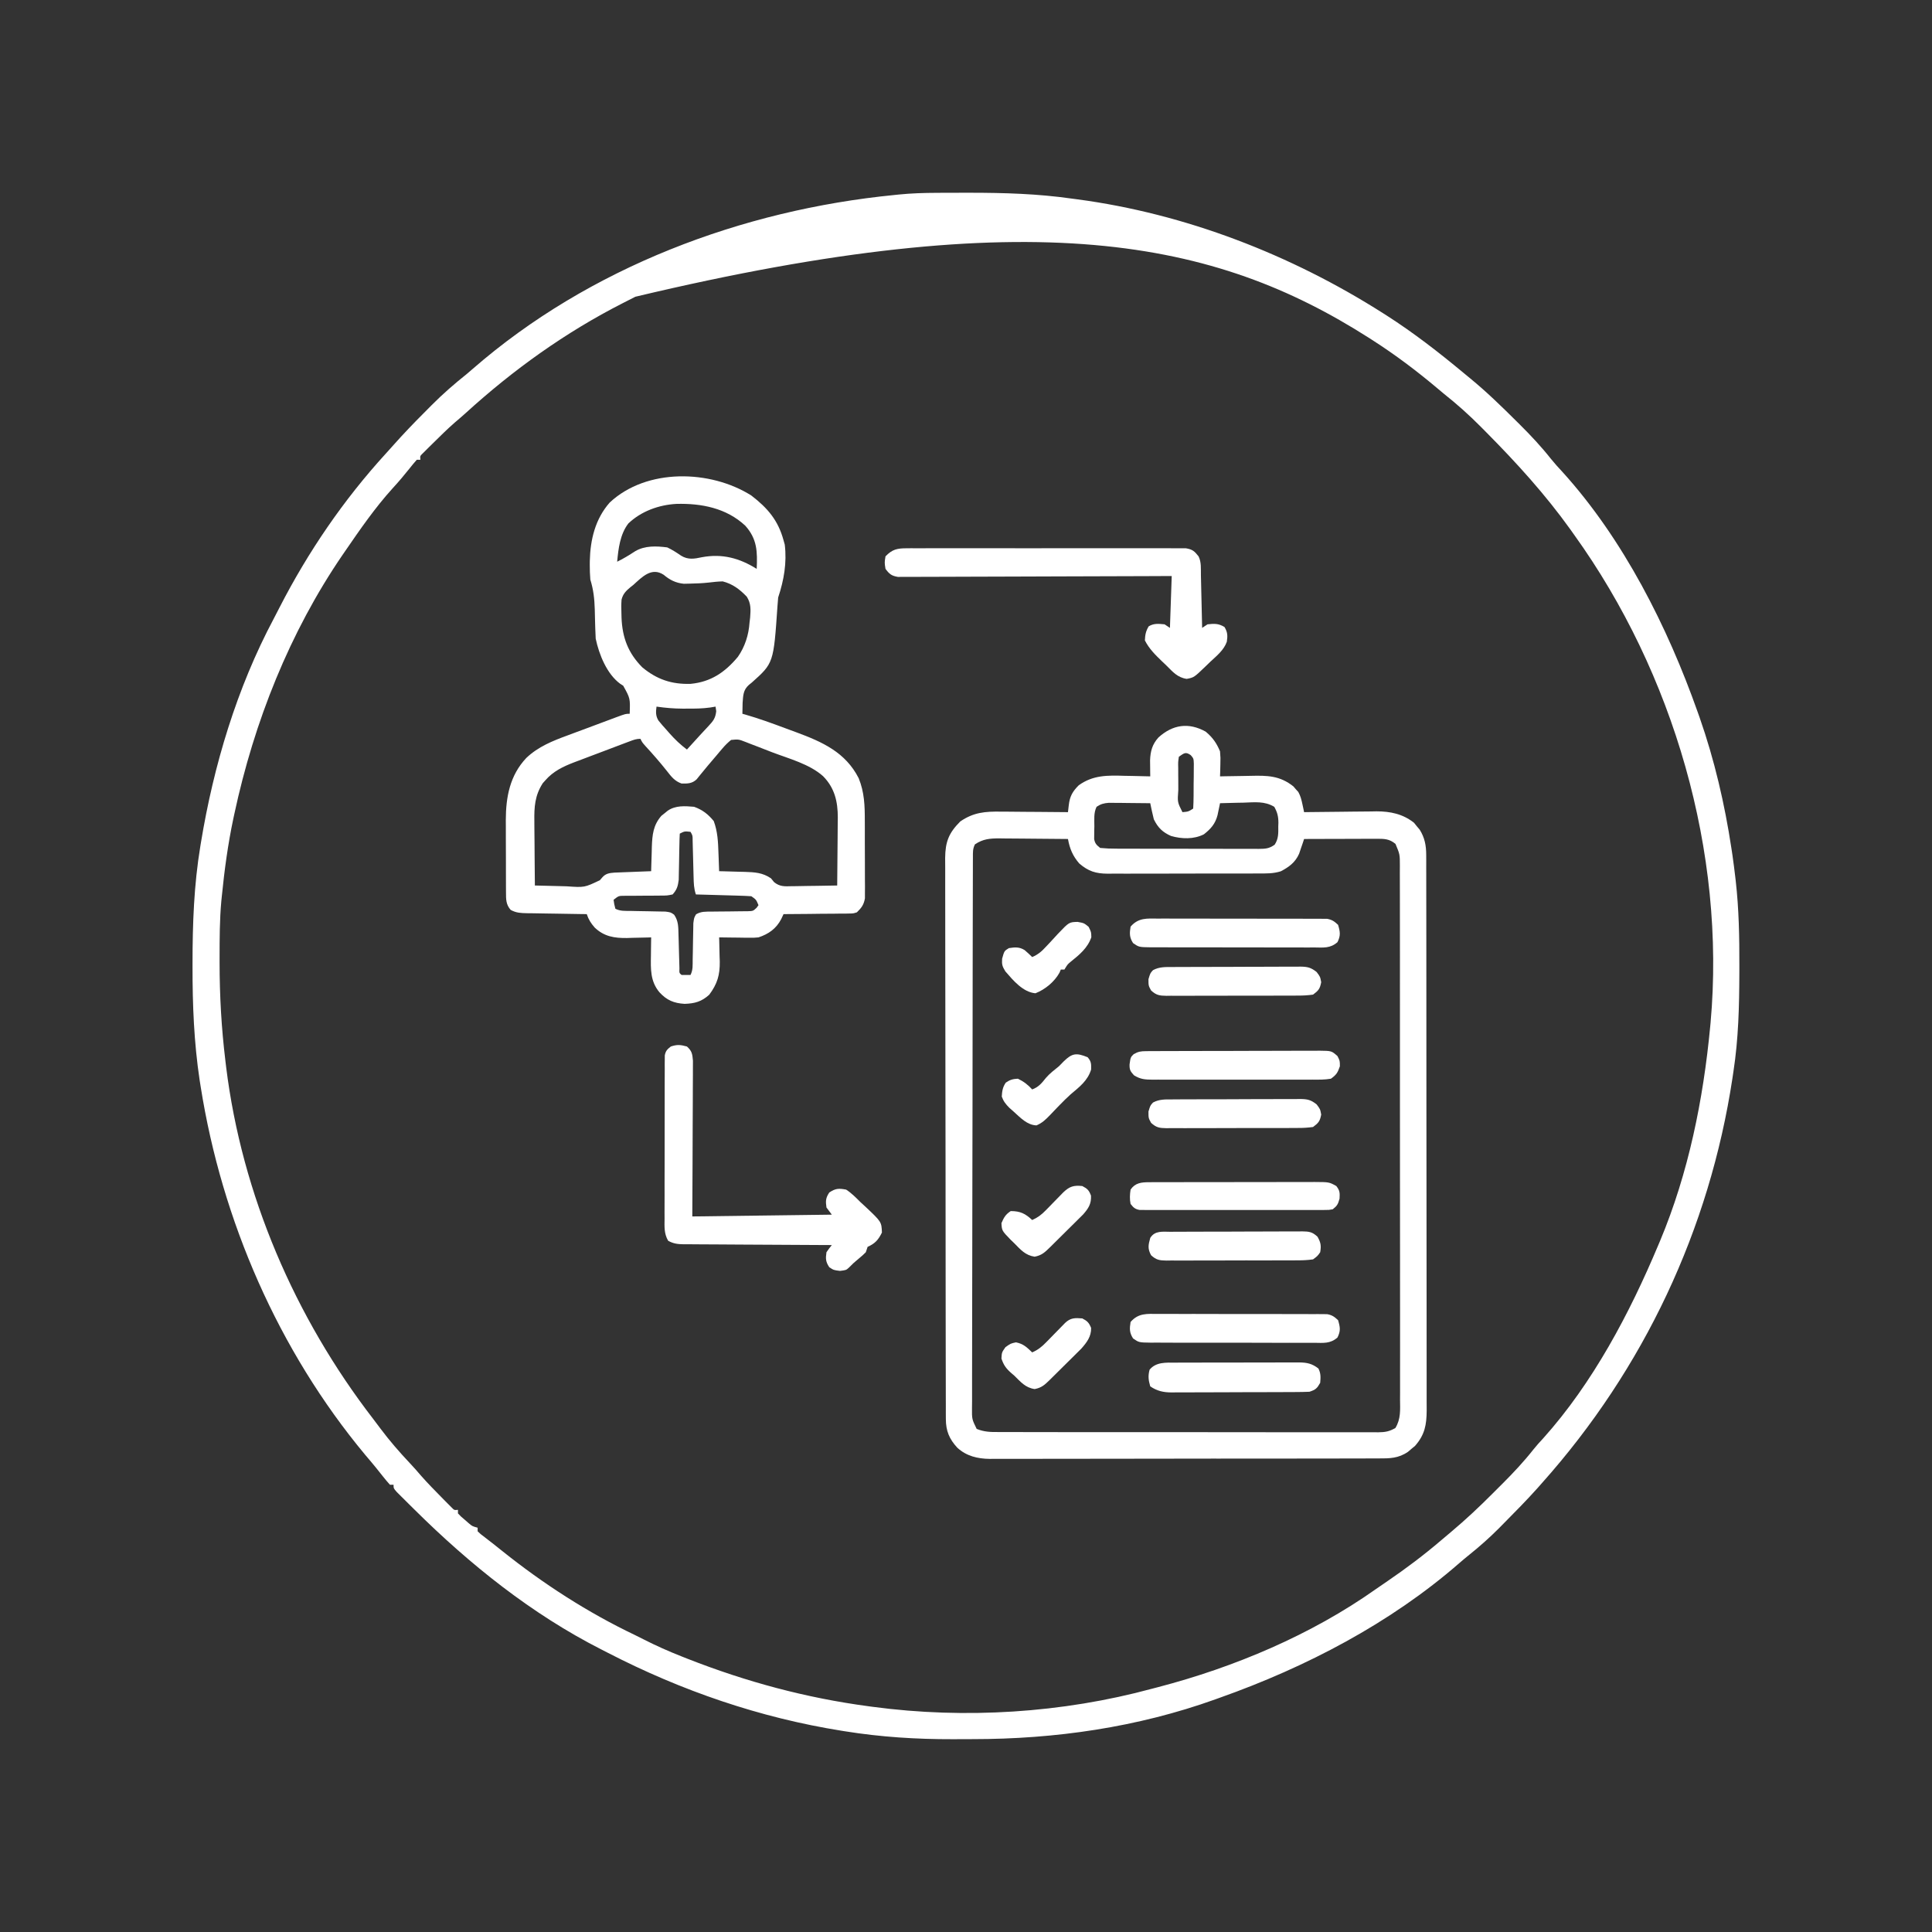
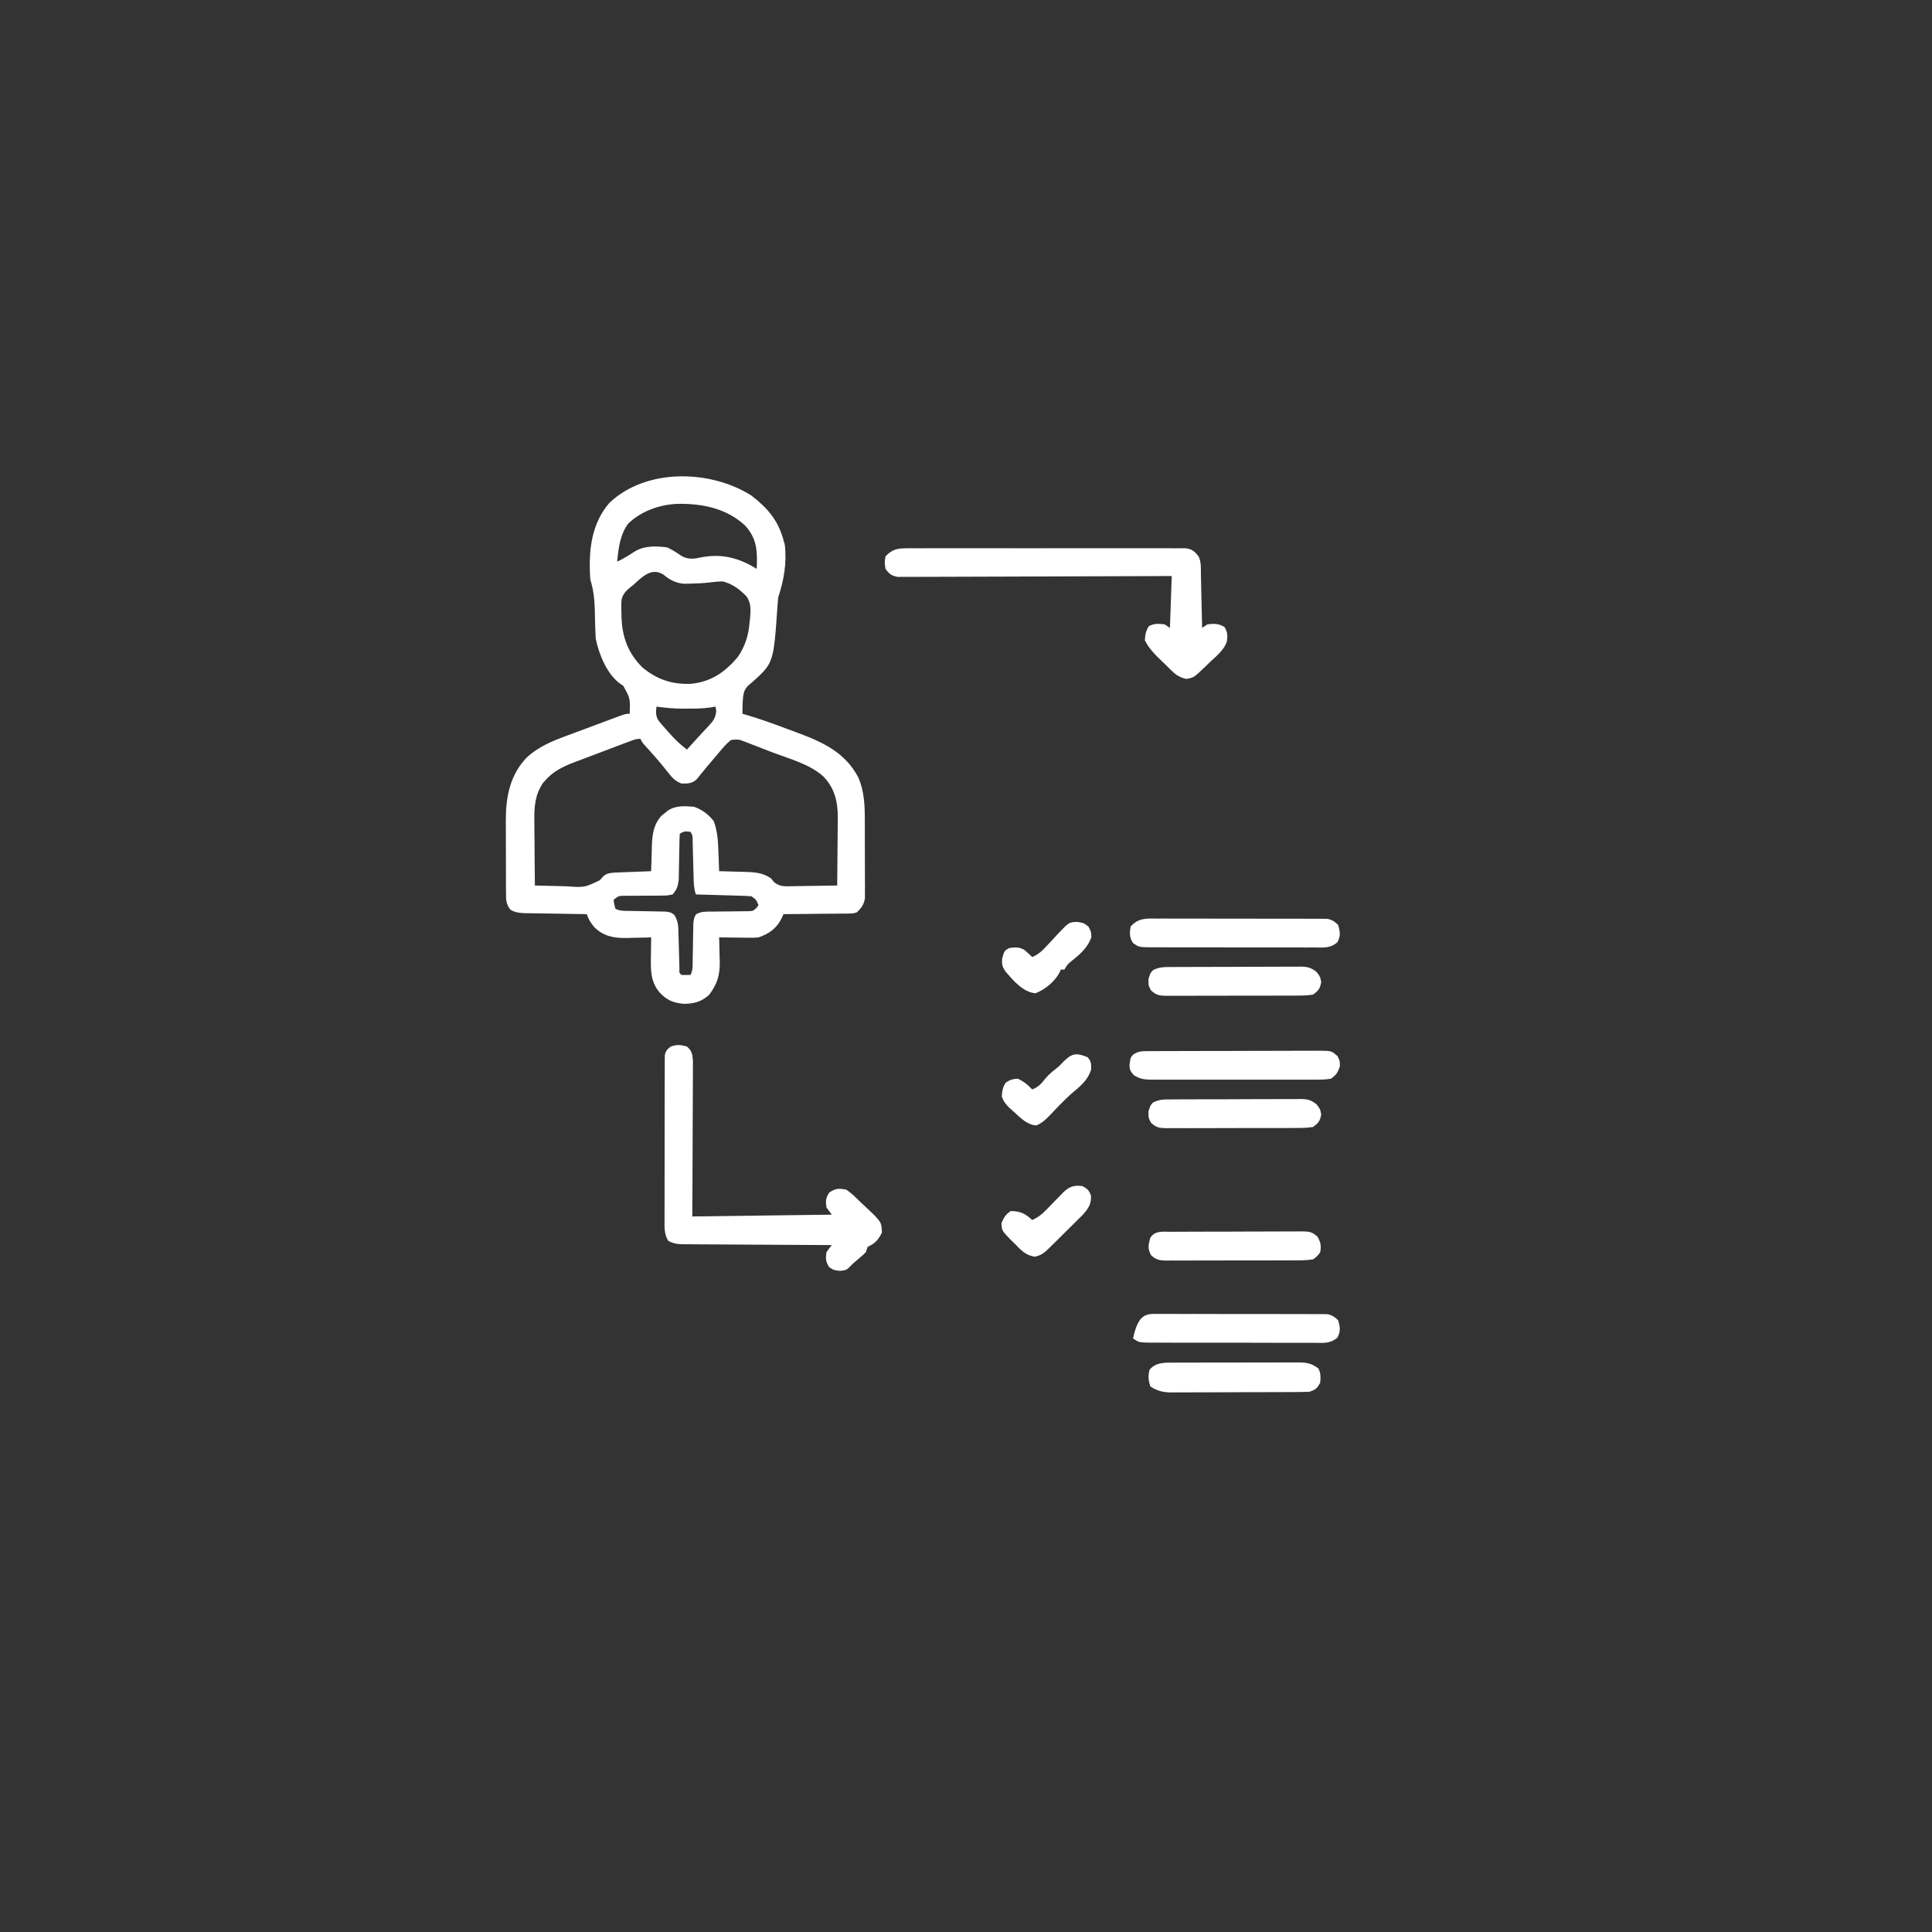
<svg xmlns="http://www.w3.org/2000/svg" version="1.1" width="1080" height="1080">
  <rect width="100%" height="100%" fill="#333333" stroke="none" />
-   <path d="M0 0 C1.166 -0.007 2.333 -0.014 3.534 -0.021 C7.288 -0.038 11.043 -0.045 14.797 -0.047 C16.077 -0.048 17.358 -0.049 18.677 -0.05 C37.841 -0.04 56.559 0.498 75.547 3.203 C76.604 3.342 77.662 3.482 78.751 3.625 C139.147 11.641 198.279 34.59 249.547 67.203 C250.275 67.666 251.004 68.129 251.754 68.606 C266.8 78.244 280.901 89.202 294.634 100.615 C295.853 101.627 297.076 102.636 298.304 103.639 C307.514 111.184 315.989 119.438 324.422 127.828 C325.223 128.622 325.223 128.622 326.041 129.432 C332.27 135.613 338.135 141.883 343.583 148.774 C345.582 151.246 347.687 153.571 349.859 155.891 C384.046 193.573 408.739 242.675 425.547 290.203 C426.104 291.772 426.104 291.772 426.671 293.373 C434.959 317.082 440.657 341.637 444.422 366.453 C444.613 367.711 444.804 368.968 445.001 370.264 C445.569 374.238 446.081 378.216 446.547 382.203 C446.639 382.988 446.731 383.773 446.826 384.581 C448.625 400.453 448.908 416.241 448.859 432.203 C448.857 434.087 448.857 434.087 448.854 436.009 C448.808 454.588 448.37 472.81 445.547 491.203 C445.37 492.396 445.193 493.588 445.011 494.817 C432.202 579.401 395.44 657.417 338.547 721.203 C337.3 722.619 337.3 722.619 336.027 724.062 C329.914 730.879 323.493 737.389 317.047 743.891 C316.181 744.77 315.314 745.649 314.422 746.555 C309.192 751.792 303.779 756.609 298.002 761.236 C296.051 762.799 294.143 764.385 292.262 766.031 C253.72 799.64 206.496 824.206 158.547 841.203 C157.675 841.517 156.804 841.832 155.906 842.155 C112.345 857.785 66.433 864.391 20.326 864.388 C16.583 864.391 12.84 864.409 9.098 864.428 C-11.146 864.476 -31.019 863.217 -51.016 860.016 C-51.675 859.911 -52.335 859.807 -53.014 859.699 C-98.737 852.399 -142.474 837.364 -183.587 816.165 C-184.808 815.536 -186.031 814.91 -187.257 814.288 C-226.248 794.483 -260.8 766.771 -291.734 736.097 C-292.753 735.087 -293.773 734.078 -294.795 733.07 C-296.234 731.648 -297.666 730.219 -299.098 728.789 C-300.356 727.537 -300.356 727.537 -301.64 726.259 C-303.453 724.203 -303.453 724.203 -303.453 722.203 C-304.113 722.203 -304.773 722.203 -305.453 722.203 C-306.849 720.675 -308.169 719.077 -309.453 717.453 C-310.261 716.441 -311.07 715.429 -311.902 714.387 C-312.324 713.857 -312.746 713.327 -313.181 712.781 C-315.164 710.321 -317.221 707.924 -319.266 705.516 C-367.832 647.192 -399.438 574.43 -411.266 499.703 C-411.558 497.865 -411.558 497.865 -411.856 495.989 C-415.023 474.873 -415.861 453.916 -415.828 432.578 C-415.828 431.91 -415.828 431.243 -415.827 430.555 C-415.817 408.541 -415.051 386.947 -411.453 365.203 C-411.344 364.537 -411.235 363.87 -411.123 363.184 C-404.042 320.099 -391.044 276.793 -370.466 238.118 C-369.345 235.998 -368.254 233.863 -367.164 231.727 C-351.218 200.653 -331.393 171.612 -307.817 145.802 C-306.35 144.189 -304.891 142.57 -303.445 140.94 C-298.001 134.808 -292.349 128.912 -286.552 123.116 C-285.081 121.644 -283.619 120.163 -282.156 118.682 C-275.923 112.412 -269.367 106.718 -262.453 101.203 C-261.363 100.28 -260.279 99.35 -259.203 98.41 C-194.093 41.716 -108.668 9.593 -23.453 1.203 C-22.643 1.117 -21.834 1.031 -20.999 0.943 C-13.989 0.239 -7.043 0.028 0 0 Z M-168.287 58.083 C-170.644 59.302 -173.011 60.498 -175.379 61.695 C-207.495 78.064 -236.589 98.939 -263.211 123.18 C-265.158 124.937 -267.138 126.635 -269.141 128.328 C-273.412 132.051 -277.428 136.032 -281.453 140.016 C-282.479 141.022 -282.479 141.022 -283.526 142.049 C-284.48 143.001 -284.48 143.001 -285.453 143.973 C-286.319 144.833 -286.319 144.833 -287.203 145.71 C-288.667 147.134 -288.667 147.134 -288.453 149.203 C-289.113 149.203 -289.773 149.203 -290.453 149.203 C-291.868 150.776 -293.209 152.415 -294.516 154.078 C-297.536 157.861 -300.605 161.524 -303.891 165.078 C-313.762 175.957 -322.15 188.112 -330.453 200.203 C-331.119 201.168 -331.119 201.168 -331.799 202.152 C-361.584 245.614 -381.447 295.849 -392.453 347.203 C-392.633 348.039 -392.813 348.876 -392.999 349.737 C-396.041 364.109 -397.998 378.589 -399.453 393.203 C-399.55 394.159 -399.647 395.114 -399.748 396.099 C-400.682 406.514 -400.696 416.942 -400.703 427.391 C-400.704 428.377 -400.705 429.364 -400.706 430.381 C-400.694 448.802 -399.674 466.92 -397.453 485.203 C-397.252 486.894 -397.252 486.894 -397.047 488.62 C-388.226 559.995 -358.615 628.635 -314.826 685.413 C-313.504 687.137 -312.202 688.876 -310.906 690.621 C-305.709 697.576 -300.132 703.982 -294.18 710.293 C-292.099 712.514 -290.1 714.752 -288.141 717.078 C-284.449 721.264 -280.566 725.237 -276.641 729.203 C-275.634 730.23 -275.634 730.23 -274.606 731.277 C-273.972 731.913 -273.337 732.548 -272.684 733.203 C-272.11 733.781 -271.537 734.358 -270.946 734.953 C-269.522 736.417 -269.522 736.417 -267.453 736.203 C-267.453 736.863 -267.453 737.523 -267.453 738.203 C-265.774 739.98 -265.774 739.98 -263.641 741.766 C-262.933 742.386 -262.225 743.006 -261.496 743.645 C-259.44 745.387 -259.44 745.387 -256.453 746.203 C-256.453 746.863 -256.453 747.523 -256.453 748.203 C-254.822 749.773 -254.822 749.773 -252.578 751.453 C-251.655 752.17 -250.732 752.887 -249.781 753.625 C-249.253 754.032 -248.726 754.438 -248.182 754.857 C-246.313 756.312 -244.469 757.795 -242.625 759.281 C-219.85 777.506 -194.895 793.626 -168.542 806.187 C-166.935 806.969 -165.339 807.772 -163.747 808.585 C-156.775 812.141 -149.735 815.274 -142.453 818.141 C-141.367 818.57 -140.281 819 -139.162 819.443 C-106.306 832.341 -72.894 841.354 -37.891 846.016 C-36.72 846.174 -36.72 846.174 -35.526 846.335 C16.077 853.211 70.305 849.817 120.547 836.203 C121.629 835.921 122.711 835.639 123.826 835.349 C166.567 824.197 209.479 806.126 245.637 780.544 C247.84 778.997 250.066 777.485 252.293 775.973 C262.68 768.874 272.612 761.401 282.176 753.225 C283.998 751.672 285.828 750.131 287.666 748.597 C295.84 741.732 303.551 734.513 311.072 726.939 C312.869 725.131 314.677 723.334 316.486 721.537 C322.585 715.445 328.358 709.287 333.699 702.51 C335.46 700.312 337.305 698.253 339.234 696.203 C367.027 665.206 387.54 626.306 403.547 588.203 C403.887 587.398 404.227 586.593 404.578 585.764 C420.422 547.896 428.683 506.923 432.547 466.203 C432.655 465.069 432.655 465.069 432.765 463.911 C441.343 368.666 412.06 268.463 356.547 191.203 C355.83 190.192 355.113 189.182 354.375 188.141 C340.416 168.663 324.358 150.967 307.504 133.985 C306.508 132.981 305.514 131.976 304.521 130.969 C297.879 124.242 290.951 118.083 283.547 112.203 C282.462 111.303 281.38 110.399 280.305 109.488 C268.56 99.574 256.495 90.484 243.547 82.203 C242.887 81.78 242.226 81.356 241.546 80.919 C156.049 26.454 54.532 4.954 -168.287 58.083 Z " fill="#FFFFFF" transform="translate(523.453,107.797)" />
-   <path d="M0 0 C3.874 3.258 6.061 6.342 8 11 C8.293 14.648 8.293 14.648 8.188 18.375 C8.147 20.243 8.147 20.243 8.105 22.148 C8.071 23.089 8.036 24.03 8 25 C8.897 24.979 9.794 24.958 10.719 24.937 C14.081 24.868 17.442 24.818 20.805 24.78 C22.254 24.76 23.703 24.733 25.152 24.698 C34.458 24.48 41.399 24.556 49.023 30.605 C49.469 31.128 49.915 31.65 50.375 32.188 C51.067 32.951 51.067 32.951 51.773 33.73 C53.047 36.088 53.524 38.031 54.077 40.642 C54.251 41.457 54.426 42.272 54.606 43.111 C54.801 44.046 54.801 44.046 55 45 C55.592 44.991 56.183 44.982 56.793 44.973 C62.99 44.884 69.188 44.824 75.386 44.78 C77.694 44.76 80.002 44.733 82.311 44.698 C85.642 44.649 88.973 44.627 92.305 44.609 C93.835 44.578 93.835 44.578 95.396 44.547 C103.213 44.544 110.194 45.987 116.438 50.93 C117.211 51.893 117.211 51.893 118 52.875 C118.804 53.83 118.804 53.83 119.625 54.805 C122.412 59.255 123.25 63.616 123.257 68.807 C123.264 69.95 123.27 71.092 123.277 72.27 C123.272 74.138 123.272 74.138 123.267 76.044 C123.271 77.388 123.276 78.732 123.281 80.076 C123.293 83.764 123.293 87.452 123.291 91.14 C123.29 95.12 123.301 99.099 123.311 103.079 C123.327 110.873 123.333 118.668 123.334 126.462 C123.335 132.798 123.339 139.133 123.346 145.469 C123.363 163.433 123.372 181.397 123.371 199.361 C123.371 200.33 123.371 201.298 123.371 202.295 C123.371 203.265 123.37 204.234 123.37 205.233 C123.37 220.948 123.389 236.662 123.417 252.376 C123.446 268.513 123.459 284.65 123.458 300.787 C123.457 309.846 123.463 318.905 123.484 327.964 C123.502 335.676 123.507 343.388 123.493 351.1 C123.486 355.035 123.486 358.969 123.504 362.903 C123.519 366.506 123.517 370.11 123.499 373.713 C123.495 375.63 123.51 377.546 123.526 379.463 C123.461 387.508 122.487 393.021 117.035 399.242 C116.384 399.781 115.733 400.32 115.062 400.875 C114.414 401.429 113.766 401.984 113.098 402.555 C107.727 406.255 102.888 406.289 96.576 406.267 C95.146 406.274 95.146 406.274 93.686 406.281 C90.489 406.294 87.292 406.292 84.095 406.291 C81.803 406.297 79.512 406.303 77.22 406.311 C70.993 406.329 64.765 406.333 58.538 406.335 C53.339 406.336 48.141 406.344 42.942 406.351 C31.376 406.366 19.81 406.372 8.244 406.371 C7.55 406.371 6.856 406.371 6.142 406.371 C5.447 406.371 4.752 406.37 4.037 406.37 C-7.215 406.37 -18.467 406.389 -29.719 406.417 C-41.28 406.446 -52.841 406.459 -64.403 406.458 C-70.89 406.457 -77.378 406.463 -83.865 406.484 C-89.969 406.503 -96.072 406.504 -102.176 406.489 C-104.413 406.487 -106.651 406.492 -108.889 406.504 C-111.949 406.519 -115.008 406.51 -118.068 406.494 C-119.389 406.51 -119.389 406.51 -120.737 406.526 C-127.523 406.45 -133.79 404.974 -138.889 400.25 C-143.342 395.398 -145.247 390.908 -145.26 384.269 C-145.267 383.118 -145.274 381.967 -145.281 380.781 C-145.279 379.521 -145.277 378.261 -145.274 376.962 C-145.279 375.607 -145.284 374.251 -145.29 372.895 C-145.304 369.171 -145.306 365.447 -145.305 361.722 C-145.307 357.705 -145.32 353.688 -145.332 349.671 C-145.354 340.888 -145.362 332.105 -145.367 323.322 C-145.371 317.838 -145.377 312.353 -145.384 306.869 C-145.404 291.685 -145.42 276.5 -145.423 261.315 C-145.424 260.343 -145.424 259.372 -145.424 258.371 C-145.424 256.401 -145.425 254.431 -145.425 252.461 C-145.425 251.484 -145.425 250.506 -145.426 249.498 C-145.426 248.519 -145.426 247.54 -145.426 246.532 C-145.43 230.665 -145.457 214.799 -145.494 198.933 C-145.532 182.642 -145.551 166.352 -145.552 150.061 C-145.552 140.915 -145.561 131.769 -145.59 122.622 C-145.614 114.835 -145.622 107.048 -145.607 99.261 C-145.599 95.288 -145.6 91.316 -145.623 87.343 C-145.644 83.704 -145.641 80.066 -145.62 76.427 C-145.615 74.491 -145.634 72.556 -145.655 70.62 C-145.567 61.508 -143.585 56.585 -137.188 50.188 C-129.744 45.079 -123.283 44.575 -114.5 44.707 C-113.424 44.711 -112.347 44.716 -111.239 44.72 C-107.825 44.737 -104.413 44.774 -101 44.812 C-98.676 44.828 -96.352 44.841 -94.027 44.854 C-88.351 44.886 -82.676 44.937 -77 45 C-76.778 43.086 -76.778 43.086 -76.552 41.134 C-75.98 36.185 -74.514 33.517 -71 30 C-63.039 24.221 -54.786 24.391 -45.375 24.688 C-43.975 24.713 -42.576 24.735 -41.176 24.756 C-37.783 24.814 -34.392 24.896 -31 25 C-31.018 23.777 -31.018 23.777 -31.037 22.529 C-31.047 21.455 -31.057 20.38 -31.066 19.273 C-31.085 17.679 -31.085 17.679 -31.104 16.052 C-30.93 10.954 -29.869 7.067 -26.418 3.25 C-18.475 -3.949 -9.555 -5.329 0 0 Z M-15 14 C-15.451 16.974 -15.451 16.974 -15.363 20.469 C-15.363 21.762 -15.362 23.055 -15.361 24.387 C-15.353 25.061 -15.345 25.736 -15.336 26.431 C-15.313 28.492 -15.316 30.552 -15.322 32.613 C-15.831 39.41 -15.831 39.41 -13 45 C-9.693 44.71 -9.693 44.71 -7 43 C-6.718 38.381 -6.768 33.751 -6.75 29.125 C-6.729 27.819 -6.709 26.513 -6.688 25.168 C-6.68 23.294 -6.68 23.294 -6.672 21.383 C-6.663 20.232 -6.653 19.081 -6.644 17.895 C-6.76 15.002 -6.76 15.002 -8.396 13.101 C-11.313 11.099 -12.033 12.022 -15 14 Z M-61 42 C-62.703 45.407 -62.227 49.183 -62.25 52.938 C-62.271 53.762 -62.291 54.586 -62.312 55.436 C-62.318 56.229 -62.323 57.022 -62.328 57.84 C-62.337 58.566 -62.347 59.291 -62.356 60.039 C-61.89 62.605 -61.006 63.369 -59 65 C-55.934 65.302 -53.07 65.42 -50.002 65.404 C-49.082 65.411 -48.161 65.418 -47.212 65.425 C-44.164 65.443 -41.115 65.439 -38.066 65.434 C-35.95 65.438 -33.834 65.443 -31.718 65.449 C-27.28 65.458 -22.843 65.456 -18.405 65.446 C-12.714 65.435 -7.023 65.455 -1.332 65.484 C3.038 65.502 7.409 65.502 11.78 65.496 C13.878 65.496 15.977 65.502 18.075 65.515 C21.008 65.529 23.94 65.519 26.873 65.502 C27.742 65.511 28.611 65.521 29.507 65.531 C33.332 65.484 35.355 65.458 38.535 63.201 C40.695 59.955 40.621 56.829 40.562 53.062 C40.586 52.359 40.61 51.656 40.635 50.932 C40.625 47.411 40.048 45.085 38.328 42.016 C32.915 38.737 27.374 39.479 21.188 39.688 C19.29 39.721 19.29 39.721 17.354 39.756 C14.234 39.815 11.118 39.897 8 40 C7.875 40.611 7.75 41.223 7.622 41.852 C7.366 43.06 7.366 43.06 7.105 44.293 C6.856 45.488 6.856 45.488 6.602 46.708 C5.325 51.571 2.875 54.307 -1 57.375 C-6.632 60.258 -13.437 60.028 -19.41 58.305 C-24.105 56.216 -26.702 53.685 -29 49 C-29.406 47.44 -29.771 45.87 -30.102 44.293 C-30.273 43.488 -30.443 42.682 -30.62 41.852 C-30.745 41.241 -30.871 40.63 -31 40 C-35.25 39.942 -39.5 39.906 -43.75 39.875 C-44.957 39.858 -46.163 39.841 -47.406 39.824 C-49.146 39.815 -49.146 39.815 -50.922 39.805 C-52.524 39.789 -52.524 39.789 -54.159 39.773 C-57.01 40.001 -58.631 40.433 -61 42 Z M-129 63 C-130.283 65.567 -130.13 67.388 -130.137 70.264 C-130.142 71.387 -130.147 72.51 -130.152 73.667 C-130.153 74.912 -130.153 76.156 -130.154 77.438 C-130.158 78.752 -130.163 80.066 -130.167 81.419 C-130.179 85.078 -130.185 88.737 -130.189 92.396 C-130.195 96.338 -130.207 100.279 -130.218 104.221 C-130.242 113.745 -130.257 123.269 -130.27 132.792 C-130.273 135.481 -130.277 138.169 -130.281 140.858 C-130.307 157.541 -130.329 174.224 -130.341 190.908 C-130.344 194.773 -130.347 198.639 -130.35 202.504 C-130.351 203.465 -130.352 204.426 -130.352 205.416 C-130.365 220.991 -130.398 236.566 -130.44 252.141 C-130.482 268.119 -130.506 284.098 -130.511 300.076 C-130.515 309.053 -130.526 318.029 -130.559 327.005 C-130.587 334.647 -130.598 342.289 -130.587 349.932 C-130.582 353.833 -130.585 357.734 -130.609 361.635 C-130.636 365.86 -130.624 370.083 -130.608 374.308 C-130.622 375.548 -130.636 376.788 -130.65 378.065 C-130.696 384.316 -130.696 384.316 -128.038 389.761 C-123.857 391.466 -120.256 391.557 -115.777 391.515 C-114.379 391.525 -114.379 391.525 -112.953 391.536 C-109.829 391.554 -106.706 391.544 -103.582 391.533 C-101.343 391.541 -99.104 391.549 -96.865 391.56 C-90.783 391.582 -84.7 391.579 -78.618 391.57 C-73.543 391.565 -68.468 391.572 -63.393 391.58 C-50.739 391.598 -38.086 391.591 -25.432 391.574 C-14.442 391.559 -3.453 391.573 7.537 391.602 C18.822 391.632 30.108 391.642 41.393 391.633 C47.729 391.628 54.064 391.63 60.4 391.651 C66.355 391.669 72.311 391.663 78.266 391.639 C80.454 391.634 82.642 391.637 84.83 391.65 C87.813 391.666 90.794 391.651 93.777 391.628 C94.646 391.64 95.515 391.652 96.41 391.664 C100.348 391.603 102.571 391.246 106.037 389.255 C109.133 384.122 108.685 379.169 108.628 373.284 C108.635 371.976 108.642 370.669 108.65 369.322 C108.669 365.694 108.656 362.067 108.639 358.439 C108.626 354.526 108.641 350.614 108.653 346.701 C108.671 339.036 108.663 331.372 108.645 323.707 C108.631 317.479 108.627 311.25 108.63 305.022 C108.631 303.693 108.631 303.693 108.632 302.337 C108.633 300.537 108.634 298.738 108.635 296.938 C108.643 281.018 108.627 265.098 108.597 249.179 C108.568 233.726 108.561 218.274 108.576 202.821 C108.593 186 108.597 169.179 108.58 152.358 C108.578 150.564 108.576 148.771 108.574 146.978 C108.573 146.096 108.572 145.213 108.571 144.304 C108.566 138.082 108.569 131.86 108.576 125.639 C108.583 118.057 108.577 110.477 108.552 102.896 C108.539 99.027 108.533 95.158 108.544 91.289 C108.556 87.098 108.537 82.907 108.515 78.716 C108.527 76.875 108.527 76.875 108.54 74.997 C108.534 68.569 108.534 68.569 106.091 62.756 C102.661 59.875 99.766 59.874 95.415 59.886 C94.064 59.887 94.064 59.887 92.686 59.887 C91.24 59.894 91.24 59.894 89.766 59.902 C88.772 59.904 87.779 59.905 86.756 59.907 C83.587 59.912 80.419 59.925 77.25 59.938 C75.1 59.943 72.951 59.947 70.801 59.951 C65.534 59.962 60.267 59.979 55 60 C54.751 60.753 54.502 61.505 54.246 62.281 C53.906 63.27 53.565 64.259 53.215 65.277 C52.883 66.257 52.552 67.237 52.211 68.246 C50.084 73.085 46.57 75.653 41.992 78.053 C37.731 79.402 33.7 79.287 29.256 79.275 C28.28 79.28 27.304 79.285 26.298 79.29 C23.075 79.304 19.852 79.303 16.629 79.301 C14.386 79.305 12.143 79.309 9.9 79.314 C5.2 79.321 0.5 79.321 -4.199 79.316 C-10.22 79.31 -16.24 79.327 -22.26 79.35 C-26.892 79.365 -31.523 79.366 -36.155 79.363 C-38.375 79.363 -40.594 79.368 -42.814 79.378 C-45.918 79.391 -49.022 79.384 -52.127 79.372 C-53.499 79.384 -53.499 79.384 -54.899 79.395 C-61.455 79.341 -65.61 78.057 -70.688 73.688 C-74.35 69.431 -76.003 65.462 -77 60 C-83.441 59.924 -89.882 59.871 -96.324 59.835 C-98.514 59.82 -100.704 59.8 -102.894 59.774 C-106.047 59.737 -109.199 59.72 -112.352 59.707 C-113.814 59.684 -113.814 59.684 -115.307 59.66 C-120.616 59.659 -124.44 59.943 -129 63 Z " fill="#FFFFFF" transform="translate(674,409)" />
  <path d="M0 0 C9.147 7.02 14.97 13.877 18 25 C18.227 25.804 18.454 26.609 18.688 27.438 C19.923 37.571 18.22 47.341 15 57 C14.832 58.631 14.705 60.266 14.605 61.902 C12.437 93.681 12.437 93.681 0.25 104.562 C-0.286 104.996 -0.823 105.429 -1.375 105.875 C-4.573 108.733 -4.553 111.722 -4.875 115.875 C-4.943 117.916 -4.994 119.958 -5 122 C-4.463 122.149 -3.926 122.298 -3.373 122.452 C4.156 124.621 11.488 127.281 18.822 130.024 C20.927 130.809 23.037 131.581 25.146 132.354 C39.724 137.754 52.636 143.527 60 158 C63.221 165.884 63.453 173.499 63.434 181.926 C63.439 183.232 63.444 184.537 63.449 185.883 C63.458 188.627 63.456 191.37 63.446 194.115 C63.434 197.623 63.455 201.13 63.484 204.638 C63.507 208.005 63.5 211.372 63.496 214.738 C63.507 215.994 63.519 217.249 63.53 218.542 C63.521 219.711 63.511 220.879 63.502 222.083 C63.502 223.108 63.501 224.133 63.501 225.188 C62.859 228.793 61.609 230.462 59 233 C56.962 233.639 56.962 233.639 54.782 233.659 C53.962 233.679 53.141 233.699 52.296 233.719 C51.42 233.715 50.543 233.711 49.641 233.707 C48.736 233.722 47.832 233.737 46.9 233.753 C44.016 233.796 41.134 233.805 38.25 233.812 C36.293 233.836 34.336 233.861 32.379 233.889 C27.586 233.952 22.793 233.984 18 234 C17.346 235.4 17.346 235.4 16.68 236.828 C13.846 242.18 9.67 245.125 4 247 C1.413 247.227 1.413 247.227 -1.301 247.195 C-2.277 247.189 -3.254 247.182 -4.26 247.176 C-5.267 247.159 -6.275 247.142 -7.312 247.125 C-8.853 247.111 -8.853 247.111 -10.424 247.098 C-12.949 247.074 -15.475 247.041 -18 247 C-17.969 247.937 -17.969 247.937 -17.937 248.893 C-17.853 251.762 -17.801 254.63 -17.75 257.5 C-17.716 258.482 -17.683 259.465 -17.648 260.477 C-17.547 268.065 -19.015 272.997 -23.535 279.059 C-27.803 282.912 -31.561 283.964 -37.289 284.16 C-43.299 283.805 -47.278 282.14 -51.375 277.688 C-56.516 271.527 -56.259 264.739 -56.125 257.125 C-56.116 256.15 -56.107 255.176 -56.098 254.172 C-56.074 251.781 -56.041 249.391 -56 247 C-56.625 247.021 -57.249 247.042 -57.893 247.063 C-60.762 247.147 -63.63 247.199 -66.5 247.25 C-67.482 247.284 -68.465 247.317 -69.477 247.352 C-76.553 247.446 -82.282 246.545 -87.556 241.516 C-89.669 239.101 -90.982 237.054 -92 234 C-93.191 233.985 -94.382 233.971 -95.608 233.956 C-100.029 233.898 -104.45 233.821 -108.87 233.738 C-110.783 233.704 -112.696 233.676 -114.608 233.654 C-117.359 233.62 -120.109 233.568 -122.859 233.512 C-123.714 233.505 -124.568 233.499 -125.448 233.492 C-128.968 233.405 -131.371 233.337 -134.509 231.656 C-137.228 228.637 -137.13 225.641 -137.145 221.769 C-137.152 220.701 -137.158 219.632 -137.165 218.531 C-137.166 217.375 -137.167 216.219 -137.168 215.027 C-137.171 213.835 -137.175 212.642 -137.178 211.413 C-137.183 208.883 -137.185 206.354 -137.185 203.824 C-137.187 199.977 -137.206 196.13 -137.225 192.283 C-137.228 189.823 -137.23 187.363 -137.23 184.902 C-137.238 183.76 -137.245 182.618 -137.252 181.442 C-137.216 168.483 -134.979 156.442 -125.783 146.695 C-119.144 140.383 -111.103 137.167 -102.625 134.062 C-100.925 133.426 -100.925 133.426 -99.191 132.776 C-96.895 131.917 -94.598 131.064 -92.298 130.216 C-89.243 129.09 -86.195 127.948 -83.148 126.801 C-81.433 126.158 -79.716 125.516 -78 124.875 C-77.212 124.58 -76.424 124.285 -75.612 123.981 C-70.235 122 -70.235 122 -68 122 C-67.687 113.4 -67.687 113.4 -71.625 106.312 C-72.161 105.972 -72.698 105.632 -73.25 105.281 C-80.782 99.766 -85.122 88.893 -87 80 C-87.123 78.058 -87.201 76.113 -87.246 74.168 C-87.279 73.039 -87.312 71.911 -87.346 70.748 C-87.407 68.386 -87.464 66.024 -87.518 63.662 C-87.697 57.722 -88.236 52.705 -90 47 C-90.21 44.243 -90.335 41.627 -90.312 38.875 C-90.304 37.763 -90.304 37.763 -90.295 36.628 C-90.036 24.673 -87.259 13.107 -79.184 3.938 C-58.554 -15.4 -22.837 -14.457 0 0 Z M-68.75 15.625 C-73.37 21.643 -74.32 29.652 -75 37 C-71.45 35.292 -68.206 33.258 -64.902 31.121 C-59.478 27.925 -53.071 28.232 -47 29 C-44.183 30.333 -41.777 31.895 -39.215 33.66 C-35.341 36.003 -31.898 35.41 -27.652 34.492 C-16.27 32.38 -6.689 34.951 3 41 C3.436 31.305 3.267 24.302 -3.375 16.875 C-13.953 6.979 -27.946 4.31 -41.918 4.68 C-51.765 5.232 -61.594 8.794 -68.75 15.625 Z M-66 50 C-66.526 50.409 -67.053 50.819 -67.595 51.24 C-70.083 53.349 -71.74 54.956 -72.542 58.178 C-72.737 60.709 -72.729 63.151 -72.625 65.688 C-72.603 66.578 -72.581 67.469 -72.559 68.386 C-72.106 79.432 -68.857 88.05 -61 96 C-52.872 102.791 -44.537 105.603 -33.988 105.281 C-22.613 104.211 -14.769 98.841 -7.539 90.207 C-3.546 84.481 -1.478 77.933 -1 71 C-0.89 70.071 -0.781 69.141 -0.668 68.184 C-0.341 63.755 -0.121 60.397 -2.539 56.555 C-6.438 52.475 -10.475 49.405 -16 48 C-18.664 48.061 -21.246 48.335 -23.891 48.66 C-27.375 49.041 -30.807 49.187 -34.312 49.25 C-35.443 49.276 -36.574 49.302 -37.738 49.328 C-42.268 48.872 -45.538 47.233 -49 44.312 C-55.765 39.873 -61.029 45.509 -66 50 Z M-53 118 C-53.409 120.94 -53.514 123.142 -51.956 125.743 C-50.473 127.606 -48.922 129.37 -47.312 131.125 C-46.782 131.732 -46.252 132.339 -45.705 132.965 C-42.705 136.344 -39.636 139.288 -36 142 C-33.533 139.304 -31.072 136.604 -28.625 133.891 C-27.104 132.216 -25.569 130.552 -24 128.922 C-21.338 126.08 -20.054 124.497 -19.625 120.562 C-19.749 119.717 -19.872 118.871 -20 118 C-20.971 118.162 -21.941 118.325 -22.941 118.492 C-27.281 119.11 -31.56 119.147 -35.938 119.125 C-36.697 119.129 -37.457 119.133 -38.24 119.137 C-43.244 119.128 -48.047 118.71 -53 118 Z M-67.987 137.405 C-68.809 137.713 -69.63 138.02 -70.476 138.337 C-71.366 138.674 -72.255 139.012 -73.172 139.359 C-74.087 139.705 -75.002 140.051 -75.945 140.407 C-77.886 141.141 -79.826 141.878 -81.766 142.616 C-84.721 143.739 -87.681 144.85 -90.641 145.961 C-92.526 146.676 -94.412 147.392 -96.297 148.109 C-97.619 148.603 -97.619 148.603 -98.968 149.107 C-105.19 151.495 -110.736 154.113 -115.188 159.25 C-115.655 159.771 -116.123 160.292 -116.605 160.828 C-121.031 167.72 -121.418 174.102 -121.293 182.062 C-121.289 183.094 -121.284 184.126 -121.28 185.189 C-121.263 188.46 -121.226 191.73 -121.188 195 C-121.172 197.228 -121.159 199.456 -121.146 201.684 C-121.114 207.123 -121.063 212.561 -121 218 C-116.571 218.149 -112.143 218.258 -107.713 218.33 C-106.208 218.36 -104.704 218.4 -103.2 218.453 C-93.271 219.149 -93.271 219.149 -84.66 215.039 C-84.194 214.497 -83.727 213.955 -83.246 213.397 C-81.334 211.254 -79.323 211.027 -76.548 210.795 C-75.6 210.758 -74.652 210.721 -73.676 210.684 C-72.648 210.642 -71.62 210.6 -70.561 210.557 C-69.489 210.517 -68.417 210.478 -67.312 210.438 C-65.687 210.373 -65.687 210.373 -64.029 210.307 C-61.353 210.201 -58.677 210.098 -56 210 C-55.985 209.37 -55.971 208.74 -55.956 208.092 C-55.881 205.206 -55.784 202.322 -55.688 199.438 C-55.665 198.447 -55.642 197.456 -55.619 196.436 C-55.374 189.716 -54.879 184.285 -50.281 179.039 C-49.693 178.572 -49.106 178.106 -48.5 177.625 C-47.912 177.143 -47.324 176.661 -46.719 176.164 C-42.291 173.165 -37.125 173.56 -32 174 C-27.29 175.689 -24.166 178.131 -21 182 C-18.816 187.925 -18.581 193.666 -18.375 199.938 C-18.336 200.908 -18.298 201.878 -18.258 202.877 C-18.164 205.251 -18.079 207.625 -18 210 C-17.335 210.015 -16.669 210.029 -15.984 210.044 C-12.947 210.119 -9.911 210.216 -6.875 210.312 C-5.828 210.335 -4.782 210.358 -3.703 210.381 C1.875 210.575 6.249 210.766 11 214 C11.555 214.687 12.11 215.374 12.681 216.082 C15.868 218.718 18.663 218.507 22.609 218.391 C23.336 218.385 24.063 218.379 24.812 218.373 C27.125 218.351 29.437 218.301 31.75 218.25 C33.322 218.23 34.893 218.212 36.465 218.195 C40.31 218.151 44.155 218.082 48 218 C48.076 211.614 48.129 205.228 48.165 198.841 C48.18 196.671 48.2 194.502 48.226 192.332 C48.263 189.202 48.28 186.072 48.293 182.941 C48.308 181.982 48.324 181.022 48.34 180.033 C48.342 171.026 46.563 163.455 40.124 156.905 C32.557 150.118 21.037 147.104 11.657 143.531 C9.104 142.555 6.56 141.556 4.016 140.557 C2.389 139.934 0.761 139.312 -0.867 138.691 C-1.625 138.391 -2.382 138.09 -3.162 137.78 C-7.162 136.236 -7.162 136.236 -11.319 136.63 C-13.08 138.066 -14.554 139.496 -16.023 141.23 C-16.57 141.869 -17.117 142.508 -17.68 143.166 C-18.239 143.833 -18.799 144.5 -19.375 145.188 C-19.927 145.835 -20.478 146.483 -21.047 147.15 C-24.37 151.053 -24.37 151.053 -27.624 155.012 C-28.14 155.642 -28.656 156.273 -29.188 156.922 C-29.643 157.489 -30.098 158.056 -30.566 158.64 C-33.113 161.057 -35.627 161.062 -39 161 C-42.868 159.628 -44.703 157.186 -47.188 154 C-51.036 149.155 -55.058 144.545 -59.25 139.996 C-61 138 -61 138 -62 136 C-64.327 136 -65.808 136.585 -67.987 137.405 Z M-40 189 C-40.122 191.086 -40.18 193.176 -40.211 195.266 C-40.253 197.19 -40.253 197.19 -40.297 199.152 C-40.338 201.197 -40.375 203.242 -40.401 205.288 C-40.429 207.26 -40.476 209.231 -40.523 211.203 C-40.543 212.386 -40.563 213.568 -40.583 214.786 C-41.051 218.395 -41.567 220.28 -44 223 C-47.047 223.628 -47.047 223.628 -50.75 223.637 C-51.732 223.652 -51.732 223.652 -52.733 223.668 C-54.823 223.698 -56.91 223.694 -59 223.688 C-61.089 223.696 -63.178 223.712 -65.267 223.739 C-67.162 223.761 -69.058 223.761 -70.953 223.76 C-74.175 223.765 -74.175 223.765 -77 226 C-76.656 228.473 -76.656 228.473 -76 231 C-73.17 232.415 -70.728 232.164 -67.566 232.211 C-65.634 232.253 -65.634 232.253 -63.662 232.297 C-61.61 232.338 -59.559 232.375 -57.507 232.401 C-55.526 232.429 -53.546 232.476 -51.566 232.523 C-49.787 232.553 -49.787 232.553 -47.971 232.583 C-45 233 -45 233 -43.152 234.342 C-40.717 237.845 -40.827 241.253 -40.719 245.383 C-40.663 247.256 -40.663 247.256 -40.605 249.168 C-40.535 251.814 -40.465 254.46 -40.395 257.105 C-40.338 258.975 -40.338 258.975 -40.281 260.883 C-40.251 262.032 -40.221 263.18 -40.189 264.364 C-40.295 266.924 -40.295 266.924 -39 268 C-37.334 268.041 -35.666 268.043 -34 268 C-32.558 265.117 -32.835 262.566 -32.789 259.348 C-32.761 258.001 -32.732 256.654 -32.703 255.307 C-32.662 253.182 -32.625 251.058 -32.599 248.934 C-32.571 246.884 -32.525 244.835 -32.477 242.785 C-32.457 241.557 -32.437 240.328 -32.417 239.063 C-32 236 -32 236 -30.892 234.101 C-28.021 232.43 -25.551 232.613 -22.25 232.594 C-21.268 232.577 -21.268 232.577 -20.267 232.561 C-17.471 232.515 -14.675 232.504 -11.879 232.489 C-9.836 232.473 -7.793 232.44 -5.75 232.406 C-4.528 232.399 -3.306 232.392 -2.047 232.385 C1.005 232.267 1.005 232.267 2.922 230.475 C3.278 229.988 3.633 229.501 4 229 C2.691 225.878 2.691 225.878 0 224 C-2.323 223.845 -4.65 223.75 -6.977 223.684 C-7.662 223.663 -8.347 223.642 -9.053 223.621 C-11.244 223.555 -13.434 223.496 -15.625 223.438 C-17.109 223.394 -18.594 223.351 -20.078 223.307 C-23.719 223.2 -27.359 223.098 -31 223 C-32.139 219.584 -32.192 216.816 -32.281 213.215 C-32.309 212.23 -32.309 212.23 -32.337 211.224 C-32.416 208.417 -32.484 205.61 -32.552 202.803 C-32.604 200.753 -32.661 198.703 -32.719 196.652 C-32.749 195.425 -32.779 194.198 -32.811 192.933 C-32.805 190.066 -32.805 190.066 -34 188 C-37.289 187.633 -37.289 187.633 -40 189 Z " fill="#FFFFFF" transform="translate(420,277)" />
  <path d="M0 0 C0.679 -0.006 1.359 -0.012 2.059 -0.019 C4.328 -0.035 6.597 -0.022 8.866 -0.01 C10.496 -0.015 12.125 -0.022 13.755 -0.031 C18.177 -0.049 22.598 -0.042 27.019 -0.029 C31.646 -0.019 36.272 -0.029 40.899 -0.035 C48.667 -0.042 56.436 -0.033 64.204 -0.014 C73.188 0.008 82.171 0.001 91.155 -0.021 C98.867 -0.039 106.579 -0.042 114.291 -0.031 C118.898 -0.025 123.504 -0.024 128.111 -0.037 C132.441 -0.049 136.77 -0.041 141.1 -0.018 C142.69 -0.012 144.28 -0.014 145.87 -0.023 C148.038 -0.034 150.206 -0.02 152.374 0 C154.195 0.002 154.195 0.002 156.053 0.005 C159.721 0.606 160.862 1.623 163.124 4.508 C164.76 7.781 164.367 11.414 164.44 15.016 C164.461 15.856 164.482 16.697 164.503 17.563 C164.568 20.253 164.627 22.943 164.686 25.633 C164.729 27.455 164.773 29.276 164.817 31.098 C164.924 35.568 165.025 40.038 165.124 44.508 C166.114 43.848 167.104 43.188 168.124 42.508 C171.986 42.087 174.258 41.988 177.624 44.008 C179.388 46.948 179.425 48.892 178.926 52.253 C177.247 56.971 173.272 60.104 169.686 63.445 C168.502 64.595 168.502 64.595 167.294 65.768 C160.579 72.231 160.579 72.231 156.499 73.008 C151.323 72.241 148.751 69.103 145.124 65.508 C143.933 64.373 143.933 64.373 142.717 63.215 C138.936 59.551 135.532 56.249 133.124 51.508 C133.249 48.372 133.634 46.325 135.249 43.633 C138.216 41.853 140.75 42.207 144.124 42.508 C145.114 43.168 146.104 43.828 147.124 44.508 C147.454 34.938 147.784 25.368 148.124 15.508 C141.067 15.539 141.067 15.539 133.867 15.571 C118.348 15.638 102.83 15.682 87.311 15.715 C77.899 15.736 68.488 15.764 59.076 15.81 C50.874 15.85 42.671 15.875 34.469 15.884 C30.125 15.89 25.781 15.902 21.437 15.931 C17.35 15.958 13.262 15.966 9.175 15.96 C7.673 15.961 6.172 15.969 4.671 15.985 C2.623 16.005 0.575 15.997 -1.473 15.989 C-3.193 15.994 -3.193 15.994 -4.948 16 C-8.542 15.396 -9.716 14.4 -11.876 11.508 C-12.439 8.008 -12.439 8.008 -11.876 4.508 C-8.089 0.574 -5.365 0.007 0 0 Z " fill="#FFFFFF" transform="translate(506.876,306.492)" />
  <path d="M0 0 C2.826 2.545 3.009 4.099 3.361 7.936 C3.369 9.56 3.362 11.184 3.341 12.808 C3.341 13.696 3.341 14.584 3.342 15.499 C3.34 18.432 3.316 21.364 3.293 24.297 C3.287 26.331 3.283 28.366 3.28 30.4 C3.269 35.753 3.239 41.106 3.206 46.459 C3.17 52.882 3.156 59.306 3.139 65.73 C3.11 75.487 3.052 85.243 3 95 C28.74 94.67 54.48 94.34 81 94 C79.515 92.02 79.515 92.02 78 90 C77.472 86.382 77.541 84.698 79.562 81.625 C83.082 79.278 84.831 79.236 89 80 C92.03 81.972 94.454 84.449 97 87 C97.878 87.807 98.756 88.614 99.66 89.445 C108.77 98.018 108.77 98.018 109 104 C106.958 108.162 105.167 110.132 101 112 C100.505 113.485 100.505 113.485 100 115 C98.258 116.719 98.258 116.719 96.125 118.5 C93.173 120.972 93.173 120.972 90.457 123.691 C89 125 89 125 85.562 125.438 C82 125 82 125 79.562 123.375 C77.541 120.302 77.472 118.618 78 115 C79.527 112.812 79.527 112.812 81 111 C79.341 110.995 79.341 110.995 77.648 110.989 C67.23 110.952 56.813 110.894 46.395 110.816 C41.039 110.777 35.683 110.744 30.327 110.729 C25.159 110.714 19.991 110.679 14.824 110.632 C12.851 110.617 10.878 110.609 8.905 110.608 C6.144 110.606 3.385 110.579 0.624 110.546 C-0.194 110.551 -1.012 110.556 -1.854 110.561 C-5.173 110.5 -7.597 110.228 -10.508 108.582 C-12.839 104.548 -12.549 100.719 -12.502 96.138 C-12.507 95.138 -12.513 94.138 -12.518 93.107 C-12.531 89.799 -12.514 86.492 -12.496 83.184 C-12.496 80.887 -12.498 78.591 -12.501 76.294 C-12.502 71.482 -12.489 66.669 -12.467 61.857 C-12.438 55.68 -12.441 49.504 -12.454 43.328 C-12.461 38.586 -12.453 33.845 -12.44 29.104 C-12.436 26.826 -12.436 24.548 -12.439 22.27 C-12.442 19.091 -12.426 15.912 -12.404 12.732 C-12.409 11.786 -12.413 10.84 -12.418 9.865 C-12.408 9 -12.398 8.135 -12.388 7.244 C-12.385 6.493 -12.383 5.741 -12.38 4.967 C-11.89 2.432 -11.015 1.572 -9 0 C-5.431 -1.19 -3.608 -0.977 0 0 Z " fill="#FFFFFF" transform="translate(384,585)" />
-   <path d="M0 0 C1.557 -0.008 1.557 -0.008 3.145 -0.016 C6.573 -0.029 10 -0.012 13.427 0.006 C15.81 0.005 18.192 0.004 20.574 0.001 C25.565 -0 30.556 0.012 35.546 0.035 C41.948 0.064 48.349 0.061 54.751 0.048 C59.669 0.041 64.587 0.049 69.505 0.061 C71.866 0.066 74.227 0.066 76.588 0.062 C79.884 0.059 83.18 0.076 86.477 0.098 C87.455 0.093 88.433 0.089 89.441 0.084 C90.789 0.099 90.789 0.099 92.164 0.114 C93.332 0.118 93.332 0.118 94.524 0.121 C97.285 0.61 98.649 1.584 100.674 3.502 C101.835 7.421 102.179 9.496 100.323 13.189 C96.272 16.725 92.491 16.194 87.277 16.133 C86.22 16.14 85.163 16.147 84.073 16.154 C80.575 16.171 77.078 16.152 73.58 16.131 C71.151 16.131 68.723 16.134 66.294 16.138 C61.203 16.141 56.113 16.126 51.022 16.099 C44.491 16.065 37.961 16.071 31.43 16.089 C26.415 16.1 21.4 16.091 16.385 16.076 C13.977 16.071 11.569 16.071 9.161 16.077 C5.797 16.083 2.434 16.063 -0.93 16.035 C-2.428 16.045 -2.428 16.045 -3.956 16.055 C-10.663 15.962 -10.663 15.962 -13.941 13.687 C-16.008 10.426 -15.932 8.272 -15.326 4.502 C-10.964 -0.548 -6.195 -0.061 0 0 Z " fill="#FFFFFF" transform="translate(647.326,734.498)" />
+   <path d="M0 0 C1.557 -0.008 1.557 -0.008 3.145 -0.016 C6.573 -0.029 10 -0.012 13.427 0.006 C15.81 0.005 18.192 0.004 20.574 0.001 C25.565 -0 30.556 0.012 35.546 0.035 C41.948 0.064 48.349 0.061 54.751 0.048 C59.669 0.041 64.587 0.049 69.505 0.061 C71.866 0.066 74.227 0.066 76.588 0.062 C79.884 0.059 83.18 0.076 86.477 0.098 C87.455 0.093 88.433 0.089 89.441 0.084 C90.789 0.099 90.789 0.099 92.164 0.114 C93.332 0.118 93.332 0.118 94.524 0.121 C97.285 0.61 98.649 1.584 100.674 3.502 C101.835 7.421 102.179 9.496 100.323 13.189 C96.272 16.725 92.491 16.194 87.277 16.133 C86.22 16.14 85.163 16.147 84.073 16.154 C80.575 16.171 77.078 16.152 73.58 16.131 C71.151 16.131 68.723 16.134 66.294 16.138 C61.203 16.141 56.113 16.126 51.022 16.099 C44.491 16.065 37.961 16.071 31.43 16.089 C26.415 16.1 21.4 16.091 16.385 16.076 C13.977 16.071 11.569 16.071 9.161 16.077 C5.797 16.083 2.434 16.063 -0.93 16.035 C-2.428 16.045 -2.428 16.045 -3.956 16.055 C-10.663 15.962 -10.663 15.962 -13.941 13.687 C-10.964 -0.548 -6.195 -0.061 0 0 Z " fill="#FFFFFF" transform="translate(647.326,734.498)" />
  <path d="M0 0 C0.917 -0.011 1.834 -0.023 2.778 -0.034 C4.276 -0.03 4.276 -0.03 5.804 -0.026 C6.862 -0.034 7.919 -0.042 9.008 -0.051 C12.506 -0.075 16.004 -0.076 19.502 -0.074 C21.93 -0.081 24.359 -0.089 26.787 -0.097 C31.878 -0.111 36.969 -0.112 42.06 -0.107 C48.59 -0.101 55.12 -0.131 61.651 -0.172 C66.666 -0.198 71.681 -0.2 76.696 -0.197 C79.104 -0.198 81.513 -0.208 83.921 -0.226 C87.285 -0.248 90.647 -0.238 94.011 -0.221 C95.01 -0.234 96.008 -0.247 97.037 -0.261 C103.761 -0.179 103.761 -0.179 107.058 2.741 C108.408 5.394 108.408 5.394 108.408 8.457 C107.199 12.007 106.466 13.198 103.408 15.394 C100.014 16.002 96.651 15.94 93.211 15.912 C92.175 15.919 91.138 15.926 90.071 15.933 C86.643 15.951 83.215 15.939 79.787 15.926 C77.405 15.928 75.024 15.932 72.643 15.937 C67.65 15.943 62.658 15.935 57.665 15.916 C51.265 15.893 44.865 15.906 38.464 15.93 C33.546 15.945 28.628 15.94 23.71 15.93 C21.35 15.927 18.99 15.93 16.63 15.94 C13.331 15.95 10.033 15.934 6.734 15.912 C5.758 15.92 4.782 15.928 3.776 15.937 C-0.546 15.882 -2.947 15.79 -6.698 13.489 C-8.757 11.213 -9.254 10.354 -9.155 7.332 C-8.592 3.394 -8.592 3.394 -6.844 1.673 C-4.313 0.236 -2.89 0.014 0 0 Z " fill="#FFFFFF" transform="translate(640.592,587.606)" />
  <path d="M0 0 C1.557 -0.008 1.557 -0.008 3.145 -0.016 C6.573 -0.029 10 -0.012 13.427 0.006 C15.81 0.005 18.192 0.004 20.574 0.001 C25.565 -0 30.556 0.012 35.546 0.035 C41.948 0.064 48.349 0.061 54.751 0.048 C59.669 0.041 64.587 0.049 69.505 0.061 C71.866 0.066 74.227 0.066 76.588 0.062 C79.884 0.059 83.18 0.076 86.477 0.098 C87.455 0.093 88.433 0.089 89.441 0.084 C90.789 0.099 90.789 0.099 92.164 0.114 C93.332 0.118 93.332 0.118 94.524 0.121 C97.285 0.61 98.649 1.584 100.674 3.502 C101.835 7.421 102.179 9.496 100.323 13.189 C96.272 16.725 92.491 16.194 87.277 16.133 C86.22 16.14 85.163 16.147 84.073 16.154 C80.575 16.171 77.078 16.152 73.58 16.131 C71.151 16.131 68.723 16.134 66.294 16.138 C61.203 16.141 56.113 16.126 51.022 16.099 C44.491 16.065 37.961 16.071 31.43 16.089 C26.415 16.1 21.4 16.091 16.385 16.076 C13.977 16.071 11.569 16.071 9.161 16.077 C5.797 16.083 2.434 16.063 -0.93 16.035 C-2.428 16.045 -2.428 16.045 -3.956 16.055 C-10.663 15.962 -10.663 15.962 -13.941 13.687 C-16.008 10.426 -15.932 8.272 -15.326 4.502 C-10.964 -0.548 -6.195 -0.061 0 0 Z " fill="#FFFFFF" transform="translate(647.326,513.498)" />
-   <path d="M0 0 C0.872 -0.004 1.744 -0.009 2.642 -0.013 C3.596 -0.012 4.55 -0.012 5.533 -0.012 C6.54 -0.015 7.546 -0.018 8.584 -0.022 C11.92 -0.031 15.256 -0.033 18.592 -0.034 C20.907 -0.037 23.223 -0.041 25.538 -0.044 C30.395 -0.05 35.253 -0.052 40.11 -0.052 C46.337 -0.051 52.563 -0.065 58.79 -0.082 C63.573 -0.093 68.357 -0.096 73.14 -0.095 C75.436 -0.096 77.732 -0.101 80.027 -0.108 C83.238 -0.118 86.448 -0.115 89.658 -0.109 C91.082 -0.118 91.082 -0.118 92.536 -0.126 C100.753 -0.087 100.753 -0.087 104.725 2.134 C106.719 4.672 106.736 5.95 106.537 9.196 C105.681 12.293 105.205 13.214 102.725 15.134 C100.646 15.511 100.646 15.511 98.208 15.515 C97.283 15.523 96.357 15.532 95.404 15.54 C94.391 15.534 93.378 15.528 92.334 15.522 C91.266 15.527 90.197 15.532 89.096 15.538 C85.555 15.551 82.015 15.542 78.475 15.532 C76.02 15.534 73.565 15.537 71.11 15.541 C65.962 15.545 60.814 15.539 55.666 15.525 C49.058 15.508 42.45 15.518 35.842 15.536 C30.772 15.546 25.702 15.543 20.632 15.535 C18.196 15.533 15.759 15.536 13.322 15.543 C9.919 15.55 6.518 15.539 3.115 15.522 C1.596 15.531 1.596 15.531 0.045 15.54 C-1.343 15.528 -1.343 15.528 -2.759 15.515 C-3.563 15.514 -4.368 15.512 -5.197 15.511 C-7.79 15.04 -8.676 14.19 -10.275 12.134 C-10.832 9.429 -10.702 6.856 -10.275 4.134 C-7.734 0.382 -4.291 0.009 0 0 Z " fill="#FFFFFF" transform="translate(642.275,660.866)" />
  <path d="M0 0 C0.802 -0.005 1.604 -0.01 2.431 -0.015 C5.075 -0.029 7.718 -0.028 10.361 -0.026 C12.203 -0.03 14.045 -0.034 15.887 -0.039 C19.743 -0.047 23.6 -0.046 27.457 -0.041 C32.396 -0.035 37.336 -0.052 42.275 -0.075 C46.078 -0.09 49.88 -0.091 53.682 -0.088 C55.503 -0.088 57.324 -0.094 59.145 -0.104 C61.692 -0.116 64.238 -0.109 66.785 -0.098 C67.535 -0.105 68.286 -0.113 69.059 -0.121 C73.504 -0.076 76.361 0.523 79.893 3.275 C81.297 6.084 81.142 8.163 80.893 11.275 C79.113 14.411 78.369 15.116 74.893 16.275 C72.263 16.381 69.659 16.432 67.028 16.436 C66.228 16.441 65.427 16.446 64.603 16.451 C61.953 16.465 59.304 16.472 56.654 16.478 C54.812 16.484 52.97 16.489 51.128 16.495 C47.263 16.506 43.399 16.511 39.534 16.515 C34.588 16.52 29.642 16.544 24.695 16.573 C20.889 16.592 17.083 16.597 13.276 16.598 C11.453 16.601 9.63 16.609 7.807 16.622 C5.253 16.64 2.699 16.638 0.145 16.631 C-0.979 16.645 -0.979 16.645 -2.127 16.659 C-6.838 16.622 -10.165 15.895 -14.107 13.275 C-15.116 9.807 -15.428 7.46 -14.482 3.962 C-10.884 -0.454 -5.244 -0.017 0 0 Z " fill="#FFFFFF" transform="translate(657.107,761.725)" />
  <path d="M0 0 C0.852 -0.008 1.705 -0.017 2.583 -0.026 C5.404 -0.049 8.225 -0.05 11.047 -0.049 C13.006 -0.056 14.965 -0.064 16.924 -0.072 C21.033 -0.085 25.141 -0.087 29.249 -0.081 C34.517 -0.075 39.783 -0.106 45.05 -0.146 C49.097 -0.172 53.143 -0.175 57.19 -0.171 C59.132 -0.173 61.074 -0.183 63.016 -0.2 C65.732 -0.223 68.445 -0.213 71.16 -0.195 C71.964 -0.209 72.768 -0.222 73.596 -0.236 C77.493 -0.177 79.256 0.054 82.144 2.767 C83.979 6.011 84.27 7.749 83.645 11.42 C82.143 13.57 82.143 13.57 79.645 15.42 C76.698 15.82 74.123 15.977 71.176 15.953 C70.324 15.962 69.471 15.971 68.593 15.979 C65.776 16.002 62.961 15.995 60.145 15.986 C58.187 15.992 56.229 15.998 54.272 16.005 C50.169 16.016 46.067 16.011 41.965 15.996 C36.705 15.979 31.447 16.003 26.187 16.038 C22.145 16.06 18.103 16.058 14.061 16.05 C12.121 16.049 10.182 16.056 8.243 16.071 C5.532 16.088 2.824 16.074 0.114 16.051 C-1.09 16.069 -1.09 16.069 -2.317 16.086 C-6.193 16.02 -7.982 15.761 -10.888 13.107 C-12.89 9.44 -12.457 7.387 -11.355 3.42 C-8.777 -0.77 -4.398 -0.016 0 0 Z " fill="#FFFFFF" transform="translate(654.355,688.58)" />
  <path d="M0 0 C0.831 -0.008 1.663 -0.017 2.519 -0.026 C5.266 -0.049 8.012 -0.05 10.758 -0.049 C12.669 -0.056 14.579 -0.064 16.489 -0.072 C20.493 -0.085 24.497 -0.087 28.501 -0.081 C33.63 -0.075 38.759 -0.106 43.888 -0.146 C47.834 -0.172 51.779 -0.175 55.724 -0.171 C57.615 -0.173 59.507 -0.183 61.397 -0.2 C64.043 -0.223 66.687 -0.213 69.332 -0.195 C70.502 -0.215 70.502 -0.215 71.695 -0.236 C75.7 -0.174 77.532 0.264 80.72 2.767 C82.731 5.42 82.731 5.42 83.293 8.482 C82.581 12.203 81.767 13.168 78.731 15.42 C75.784 15.82 73.209 15.977 70.262 15.953 C69.409 15.962 68.557 15.971 67.679 15.979 C64.862 16.002 62.047 15.995 59.231 15.986 C57.273 15.992 55.315 15.998 53.358 16.005 C49.255 16.016 45.153 16.011 41.051 15.996 C35.791 15.979 30.533 16.003 25.273 16.038 C21.231 16.06 17.189 16.058 13.146 16.05 C11.207 16.049 9.268 16.056 7.329 16.071 C4.618 16.088 1.91 16.074 -0.801 16.051 C-2.004 16.069 -2.004 16.069 -3.231 16.086 C-7.106 16.02 -8.895 15.763 -11.799 13.107 C-13.269 10.42 -13.269 10.42 -13.269 6.795 C-12.269 3.42 -12.269 3.42 -10.724 1.735 C-7.22 -0.142 -3.879 -0.015 0 0 Z " fill="#FFFFFF" transform="translate(655.269,540.58)" />
  <path d="M0 0 C0.831 -0.008 1.663 -0.017 2.519 -0.026 C5.266 -0.049 8.012 -0.05 10.758 -0.049 C12.669 -0.056 14.579 -0.064 16.489 -0.072 C20.493 -0.085 24.497 -0.087 28.501 -0.081 C33.63 -0.075 38.759 -0.106 43.888 -0.146 C47.834 -0.172 51.779 -0.175 55.724 -0.171 C57.615 -0.173 59.507 -0.183 61.397 -0.2 C64.043 -0.223 66.687 -0.213 69.332 -0.195 C70.502 -0.215 70.502 -0.215 71.695 -0.236 C75.7 -0.174 77.532 0.264 80.72 2.767 C82.731 5.42 82.731 5.42 83.293 8.482 C82.581 12.203 81.767 13.168 78.731 15.42 C75.784 15.82 73.209 15.977 70.262 15.953 C69.409 15.962 68.557 15.971 67.679 15.979 C64.862 16.002 62.047 15.995 59.231 15.986 C57.273 15.992 55.315 15.998 53.358 16.005 C49.255 16.016 45.153 16.011 41.051 15.996 C35.791 15.979 30.533 16.003 25.273 16.038 C21.231 16.06 17.189 16.058 13.146 16.05 C11.207 16.049 9.268 16.056 7.329 16.071 C4.618 16.088 1.91 16.074 -0.801 16.051 C-2.004 16.069 -2.004 16.069 -3.231 16.086 C-7.106 16.02 -8.895 15.763 -11.799 13.107 C-13.269 10.42 -13.269 10.42 -13.269 6.795 C-12.269 3.42 -12.269 3.42 -10.724 1.735 C-7.22 -0.142 -3.879 -0.015 0 0 Z " fill="#FFFFFF" transform="translate(655.269,614.58)" />
-   <path d="M0 0 C2.808 1.442 3.751 2.387 4.938 5.312 C5.049 10.127 2.579 13.338 -0.512 16.868 C-1.491 17.854 -2.478 18.831 -3.473 19.801 C-3.996 20.323 -4.52 20.844 -5.06 21.382 C-6.16 22.475 -7.263 23.565 -8.37 24.652 C-10.068 26.318 -11.755 27.995 -13.439 29.674 C-14.512 30.738 -15.586 31.801 -16.66 32.863 C-17.418 33.615 -17.418 33.615 -18.191 34.381 C-20.99 37.123 -22.734 38.759 -26.625 39.5 C-31.781 38.736 -34.377 35.558 -38 32 C-38.895 31.23 -38.895 31.23 -39.809 30.445 C-42.642 27.931 -43.984 26.049 -45.188 22.438 C-45 19 -45 19 -42.938 16.062 C-40 14 -40 14 -37.062 13.375 C-32.861 14.232 -31.085 16.062 -28 19 C-24.759 17.581 -22.642 15.867 -20.18 13.34 C-19.48 12.629 -18.78 11.918 -18.059 11.186 C-17.338 10.444 -16.617 9.702 -15.875 8.938 C-14.437 7.465 -12.997 5.995 -11.555 4.527 C-10.92 3.875 -10.286 3.223 -9.632 2.551 C-6.566 -0.362 -4.134 -0.331 0 0 Z " fill="#FFFFFF" transform="translate(605,737)" />
  <path d="M0 0 C2.848 1.463 3.766 2.366 4.875 5.375 C5.093 9.944 3.494 12.435 0.51 15.847 C-0.517 16.88 -1.552 17.904 -2.594 18.922 C-3.141 19.467 -3.688 20.013 -4.252 20.575 C-5.405 21.721 -6.562 22.864 -7.722 24.003 C-9.501 25.751 -11.269 27.509 -13.035 29.27 C-14.158 30.383 -15.282 31.497 -16.406 32.609 C-16.936 33.135 -17.467 33.661 -18.013 34.203 C-20.87 37.005 -22.652 38.743 -26.625 39.5 C-31.802 38.733 -34.414 35.634 -38 32 C-38.694 31.328 -39.387 30.657 -40.102 29.965 C-44.945 24.958 -44.945 24.958 -45.188 20.75 C-43.809 17.558 -42.924 15.924 -40 14 C-34.686 14 -31.835 15.397 -28 19 C-24.883 17.62 -22.804 16.032 -20.434 13.594 C-19.783 12.932 -19.133 12.271 -18.463 11.59 C-17.795 10.9 -17.126 10.211 -16.438 9.5 C-15.105 8.133 -13.771 6.768 -12.434 5.406 C-11.846 4.801 -11.259 4.196 -10.654 3.572 C-7.092 0.187 -4.823 -0.492 0 0 Z " fill="#FFFFFF" transform="translate(605,663)" />
  <path d="M0 0 C3.613 0.656 3.613 0.656 6.176 2.781 C7.613 5.656 7.613 5.656 7.676 8.594 C5.569 14.665 1.035 18.342 -3.836 22.262 C-5.641 23.769 -5.641 23.769 -7.387 26.656 C-8.047 26.656 -8.707 26.656 -9.387 26.656 C-9.629 27.23 -9.871 27.804 -10.121 28.395 C-13.004 33.546 -18.123 37.769 -23.574 39.906 C-30.573 39.284 -36.008 32.705 -40.387 27.656 C-42.082 24.856 -42.405 23.948 -42.199 20.594 C-40.989 16.217 -40.989 16.217 -38.387 14.656 C-35.004 14.146 -32.573 13.91 -29.598 15.781 C-28.133 17.003 -26.752 18.324 -25.387 19.656 C-22.028 18.215 -20.012 16.431 -17.559 13.742 C-16.841 12.982 -16.123 12.221 -15.383 11.438 C-13.889 9.837 -12.407 8.225 -10.938 6.602 C-4.764 0.131 -4.764 0.131 0 0 Z " fill="#FFFFFF" transform="translate(602.387,515.344)" />
  <path d="M0 0 C2.06 2.403 2.006 3.717 1.938 6.875 C0.072 13.094 -4.69 16.683 -9.484 20.727 C-11.561 22.603 -13.507 24.516 -15.453 26.523 C-16.375 27.471 -16.375 27.471 -17.315 28.438 C-18.548 29.713 -19.772 30.997 -20.988 32.289 C-23.442 34.819 -25.341 36.722 -28.613 38.102 C-33.843 37.879 -37.463 33.904 -41.188 30.562 C-42.047 29.801 -42.907 29.039 -43.793 28.254 C-45.829 26.175 -47.021 24.714 -48 22 C-47.809 18.887 -47.533 16.773 -45.75 14.188 C-43.41 12.6 -41.834 12.135 -39 12 C-35.789 13.529 -33.38 15.37 -31 18 C-27.426 16.676 -25.679 14.519 -23.352 11.578 C-21.189 9.053 -18.574 7.091 -16 5 C-14.701 3.67 -14.701 3.67 -13.375 2.312 C-8.637 -2.301 -6.3 -2.567 0 0 Z " fill="#FFFFFF" transform="translate(608,591)" />
</svg>